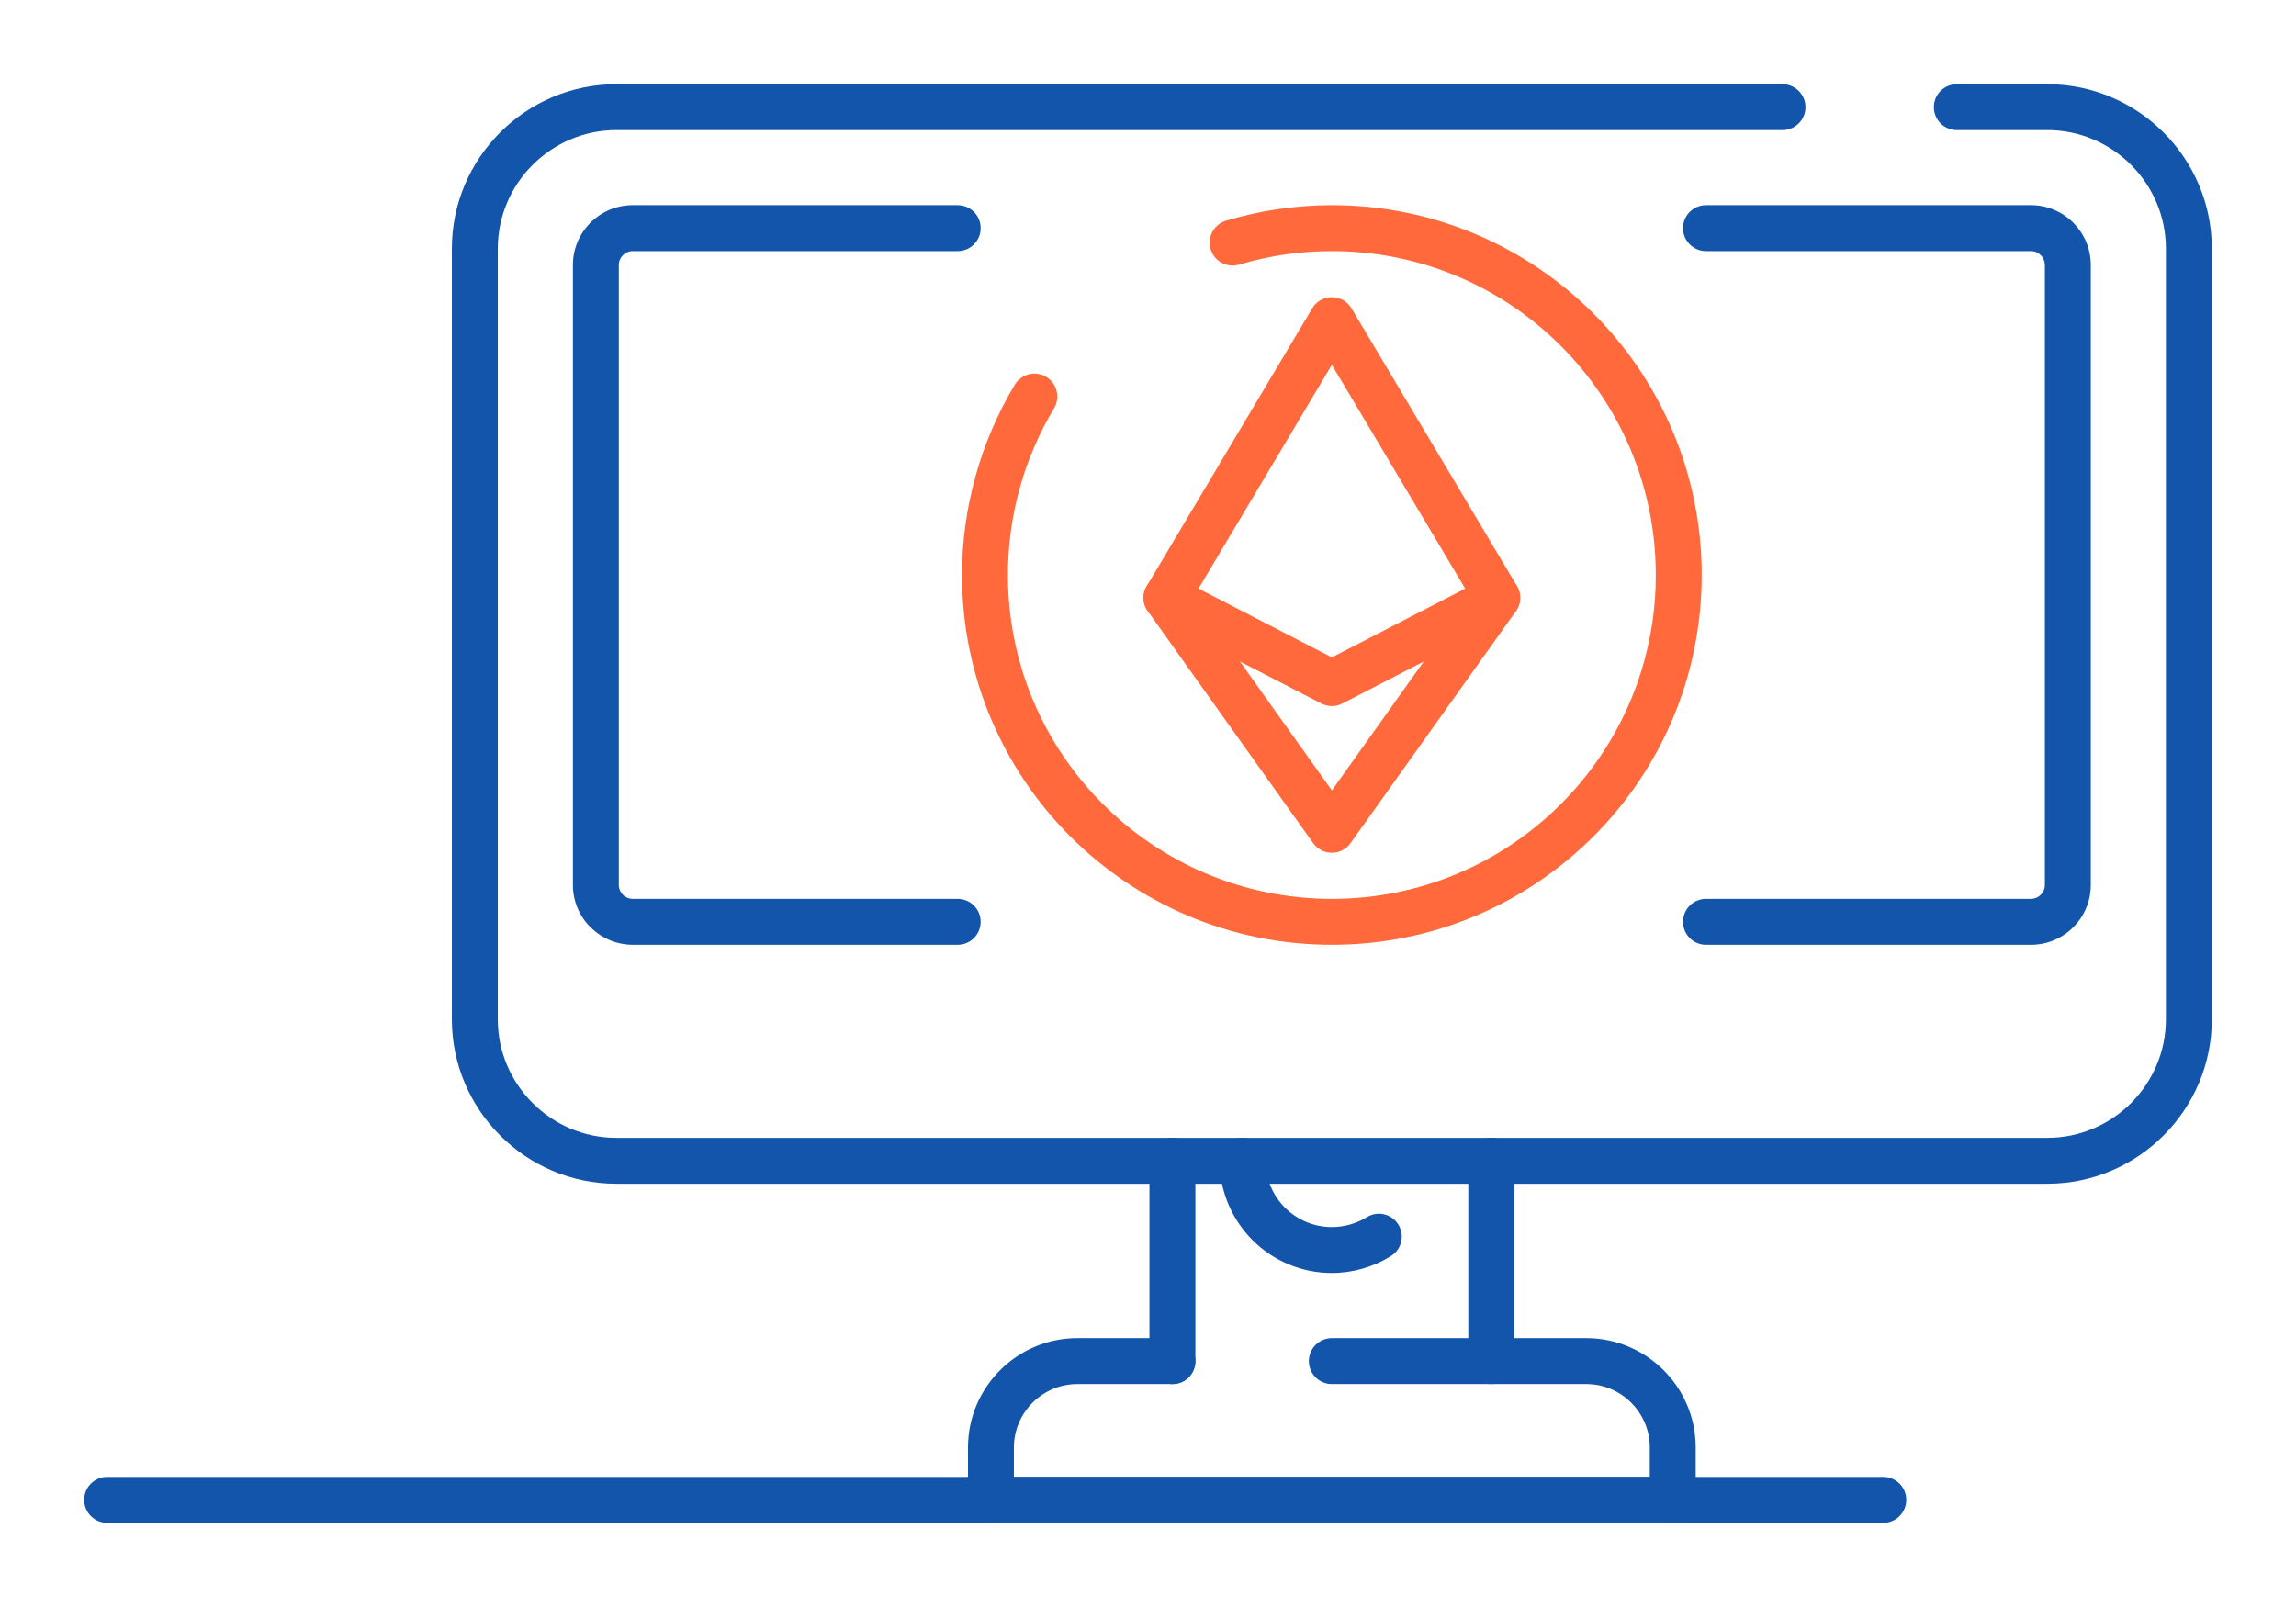
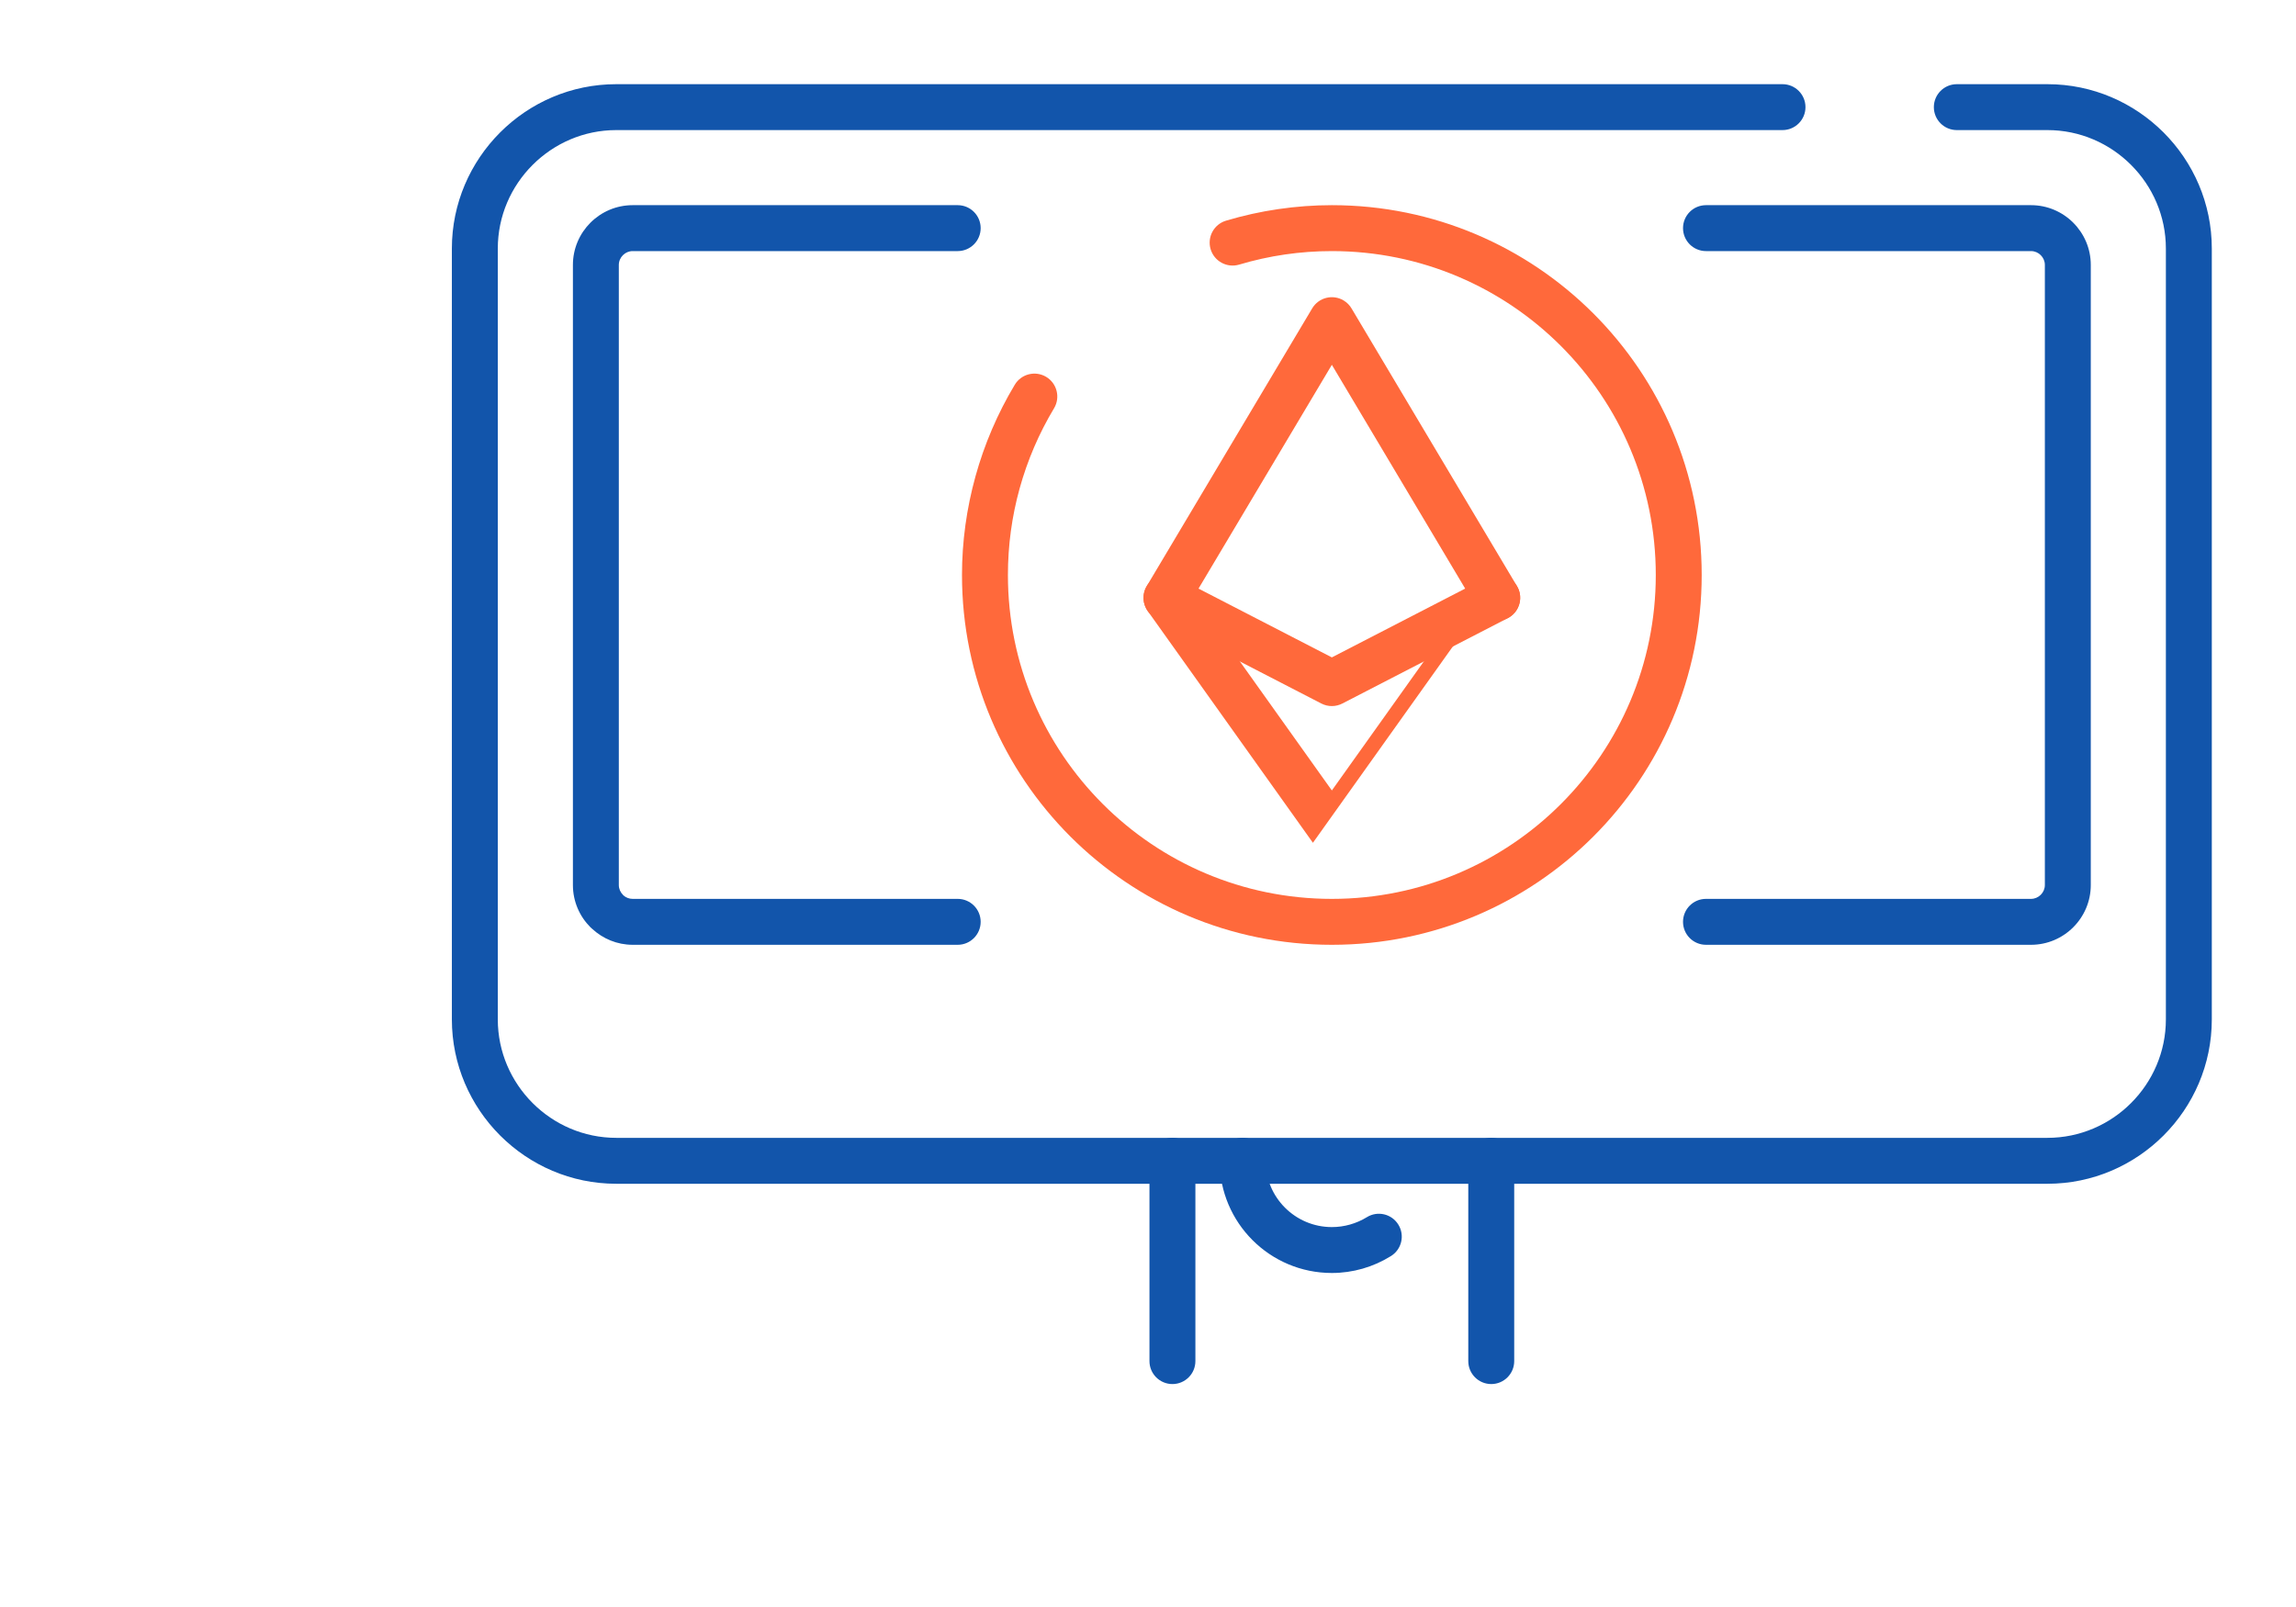
<svg xmlns="http://www.w3.org/2000/svg" xml:space="preserve" width="300px" height="210px" version="1.1" style="shape-rendering:geometricPrecision; text-rendering:geometricPrecision; image-rendering:optimizeQuality; fill-rule:evenodd; clip-rule:evenodd" viewBox="0 0 12973 9081.1">
  <defs>
    <style type="text/css">
   
    .fil0 {fill:none}
    .fil1 {fill:#1255ab;fill-rule:nonzero}
    .fil2 {fill:#ff693b;fill-rule:nonzero}
   
  </style>
  </defs>
  <g id="Layer_x0020_1">
    <g id="_2322565608576">
      <rect class="fil0" width="12973" height="9081.1" />
      <path class="fil1" d="M10071.7 475.7c71.6,0 129.7,58.1 129.7,129.7 0,71.6 -58.1,129.7 -129.7,129.7l-6589.7 0c-183.9,0 -351.2,75.4 -472.6,196.8 -121.4,121.3 -196.7,288.6 -196.7,472.6l0 4356c0,184 75.3,351.3 196.7,472.7 121.4,121.4 288.7,196.7 472.6,196.7l8086.5 0c183.9,0 351.3,-75.3 472.6,-196.7 121.4,-121.4 196.7,-288.7 196.7,-472.7l0 -4356c0,-184 -75.3,-351.3 -196.7,-472.6 -121.3,-121.4 -288.6,-196.8 -472.6,-196.8l-512 0c-71.6,0 -129.7,-58.1 -129.7,-129.7 0,-71.6 58.1,-129.7 129.7,-129.7l512 0c255.6,0 487.8,104.4 656.1,272.7 168.2,168.3 272.7,400.5 272.7,656.1l0 4356c0,255.6 -104.5,487.9 -272.7,656.1 -168.3,168.3 -400.5,272.8 -656.1,272.8l-8086.5 0c-255.5,0 -487.8,-104.5 -656.1,-272.8 -168.2,-168.2 -272.7,-400.5 -272.7,-656.1l0 -4356c0,-255.6 104.5,-487.8 272.7,-656.1 168.3,-168.3 400.5,-272.7 656.1,-272.7l6589.7 0z" />
      <path class="fil1" d="M5411.2 1159.4c71.7,0 129.8,58.1 129.8,129.8 0,71.6 -58.1,129.7 -129.8,129.7l-1836.6 0c-21.3,0 -40.8,8.8 -55,23.1 -14.2,14.2 -23.1,33.7 -23.1,55l0 3504.4c0,21.3 8.9,40.8 23.1,55l4.2 4.4c13.5,11.6 31.3,18.7 50.8,18.7l1836.6 0c71.7,0 129.8,58.1 129.8,129.7 0,71.7 -58.1,129.8 -129.8,129.8l-1836.6 0c-88,0 -168.7,-34.5 -229.2,-90.7 -3.2,-2.7 -6.3,-5.5 -9.3,-8.4 -61.1,-61.1 -99,-145.6 -99,-238.5l0 -3504.4c0,-92.9 37.9,-177.4 99,-238.5 61.1,-61.1 145.5,-99.1 238.5,-99.1l1836.6 0zm4228 4179.6c-71.6,0 -129.7,-58.1 -129.7,-129.8 0,-71.6 58.1,-129.7 129.7,-129.7l1836.7 0c21.3,0 40.8,-8.9 55,-23.1 14.2,-14.2 23.1,-33.7 23.1,-55l0 -3504.4c0,-21.3 -8.8,-40.8 -23.1,-55 -14.2,-14.3 -33.7,-23.1 -55,-23.1l-1836.6 0c-71.7,0 -129.8,-58.1 -129.8,-129.7 0,-71.7 58.1,-129.8 129.8,-129.8l1836.6 0c93,0 177.4,38 238.5,99.1 61.1,61.1 99.1,145.5 99.1,238.5l0 3504.4c0,92.9 -38,177.4 -99.1,238.5 -61.1,61.1 -145.6,99.1 -238.5,99.1l-1836.7 0z" />
      <path class="fil1" d="M6494.8 6559.6c0,-71.6 58.1,-129.7 129.8,-129.7 71.6,0 129.7,58.1 129.7,129.7l0 1132c0,71.6 -58.1,129.7 -129.7,129.7 -71.7,0 -129.8,-58.1 -129.8,-129.7l0 -1132zm2060.9 1132c0,71.6 -58.1,129.7 -129.7,129.7 -71.7,0 -129.8,-58.1 -129.8,-129.7l0 -1132c0,-71.6 58.1,-129.7 129.8,-129.7 71.6,0 129.7,58.1 129.7,129.7l0 1132z" />
-       <path class="fil1" d="M6624.6 7561.8c71.6,0 129.7,58.1 129.7,129.8 0,71.6 -58.1,129.7 -129.7,129.7l-538 0c-98.2,0 -187.6,40.3 -252.5,105.2 -64.9,64.9 -105.3,154.4 -105.3,252.6l0 166.8 3592.9 0 0 -166.8c0,-98.3 -40.3,-187.7 -105.2,-252.6 -64.9,-64.9 -154.3,-105.2 -252.6,-105.2l-1438.6 0c-71.7,0 -129.8,-58.1 -129.8,-129.7 0,-71.7 58.1,-129.8 129.8,-129.8l1438.6 0c169.9,0 324.3,69.5 436.1,181.2 111.8,111.9 181.2,266.2 181.2,436.1l0 296.6c0,71.6 -58.1,129.7 -129.8,129.7l-3852.3 0c-71.6,0 -129.7,-58.1 -129.7,-129.7l0 -296.6c0,-169.9 69.4,-324.2 181.2,-436 111.8,-111.8 266.1,-181.3 436,-181.3l538 0z" />
      <path class="fil1" d="M6891.3 6559.6c0,-71.6 58.1,-129.7 129.7,-129.7 71.7,0 129.8,58.1 129.8,129.7 0,103.5 41.9,197.1 109.7,264.9 67.7,67.7 161.4,109.7 264.8,109.7 35.1,0 69.7,-4.9 102.7,-14.3 34,-9.7 66.1,-23.7 95.2,-41.7 60.7,-37.5 140.3,-18.7 177.8,42 37.6,60.8 18.7,140.4 -42,177.9 -50.7,31.5 -104.6,55.3 -160,71.1 -56.5,16.1 -115,24.4 -173.7,24.4 -175.1,0 -333.6,-71 -448.3,-185.7 -114.7,-114.7 -185.7,-273.2 -185.7,-448.3z" />
-       <path class="fil1" d="M10641.1 8345.9c71.7,0 129.8,58.1 129.8,129.8 0,71.6 -58.1,129.7 -129.8,129.7l-10035.7 0c-71.6,0 -129.7,-58.1 -129.7,-129.7 0,-71.7 58.1,-129.8 129.7,-129.8l10035.7 0z" />
-       <path class="fil2" d="M7418.3 4762.5l-933.2 -1309.4c-31.5,-44.2 -31.2,-101.5 -3.6,-144.6l932.8 -1566.1c36.7,-61.3 116.1,-81.3 177.4,-44.6 19.6,11.7 34.9,27.8 45.6,46.3l933.8 1567.6c27.2,45.4 23.2,100.8 -5.6,141.4l-934.8 1311.6c-41.4,58.2 -122.2,71.8 -180.4,30.4 -12.9,-9.2 -23.6,-20.3 -32,-32.6zm-673.5 -1390.8l780.5 1095.1 780.5 -1095.1 -780.5 -1310.2 -780.5 1310.2z" />
+       <path class="fil2" d="M7418.3 4762.5l-933.2 -1309.4c-31.5,-44.2 -31.2,-101.5 -3.6,-144.6l932.8 -1566.1c36.7,-61.3 116.1,-81.3 177.4,-44.6 19.6,11.7 34.9,27.8 45.6,46.3l933.8 1567.6c27.2,45.4 23.2,100.8 -5.6,141.4c-41.4,58.2 -122.2,71.8 -180.4,30.4 -12.9,-9.2 -23.6,-20.3 -32,-32.6zm-673.5 -1390.8l780.5 1095.1 780.5 -1095.1 -780.5 -1310.2 -780.5 1310.2z" />
      <path class="fil2" d="M6531.2 3493.1c-63.5,-32.7 -88.5,-110.8 -55.7,-174.3 32.7,-63.5 110.8,-88.5 174.3,-55.7l875.5 451.8 875.5 -451.8c63.5,-32.8 141.6,-7.8 174.3,55.7 32.8,63.5 7.8,141.6 -55.7,174.3l-934.4 482.3c-36,18.7 -80.2,20.2 -119,0.2l-934.8 -482.5z" />
      <path class="fil2" d="M7001.5 1495.3c-68.6,20.4 -140.8,-18.6 -161.2,-87.2 -20.4,-68.5 18.6,-140.7 87.2,-161.1 97,-29 195.8,-50.9 295.6,-65.4 100.6,-14.7 201.6,-22.2 302.2,-22.2 577.1,0 1099.5,234 1477.7,612.1 378.1,378.2 612,900.7 612,1477.7 0,577.1 -233.9,1099.5 -612,1477.7 -378.2,378.1 -900.6,612.1 -1477.7,612.1 -577.1,0 -1099.5,-234 -1477.7,-612.1 -378.1,-378.2 -612.1,-900.6 -612.1,-1477.7 0,-188.4 25.9,-376 76.3,-557.8 50.1,-180.8 124.5,-354.9 221.9,-517.2 36.6,-61.3 116.1,-81.2 177.4,-44.6 61.2,36.7 81.2,116.1 44.6,177.4 -85.5,142.3 -150.7,294.9 -194.6,453.4 -43.7,157.5 -66.1,321.9 -66.1,488.8 0,505.4 204.9,963 536.1,1294.2 331.2,331.2 788.8,536.1 1294.2,536.1 505.4,0 963,-204.9 1294.2,-536.1 331.2,-331.2 536.1,-788.8 536.1,-1294.2 0,-505.4 -204.9,-963 -536.1,-1294.2 -331.2,-331.2 -788.8,-536.1 -1294.2,-536.1 -89.4,0 -177.9,6.4 -264.7,19.1 -87.6,12.8 -174.2,31.9 -259.1,57.3z" />
    </g>
  </g>
</svg>